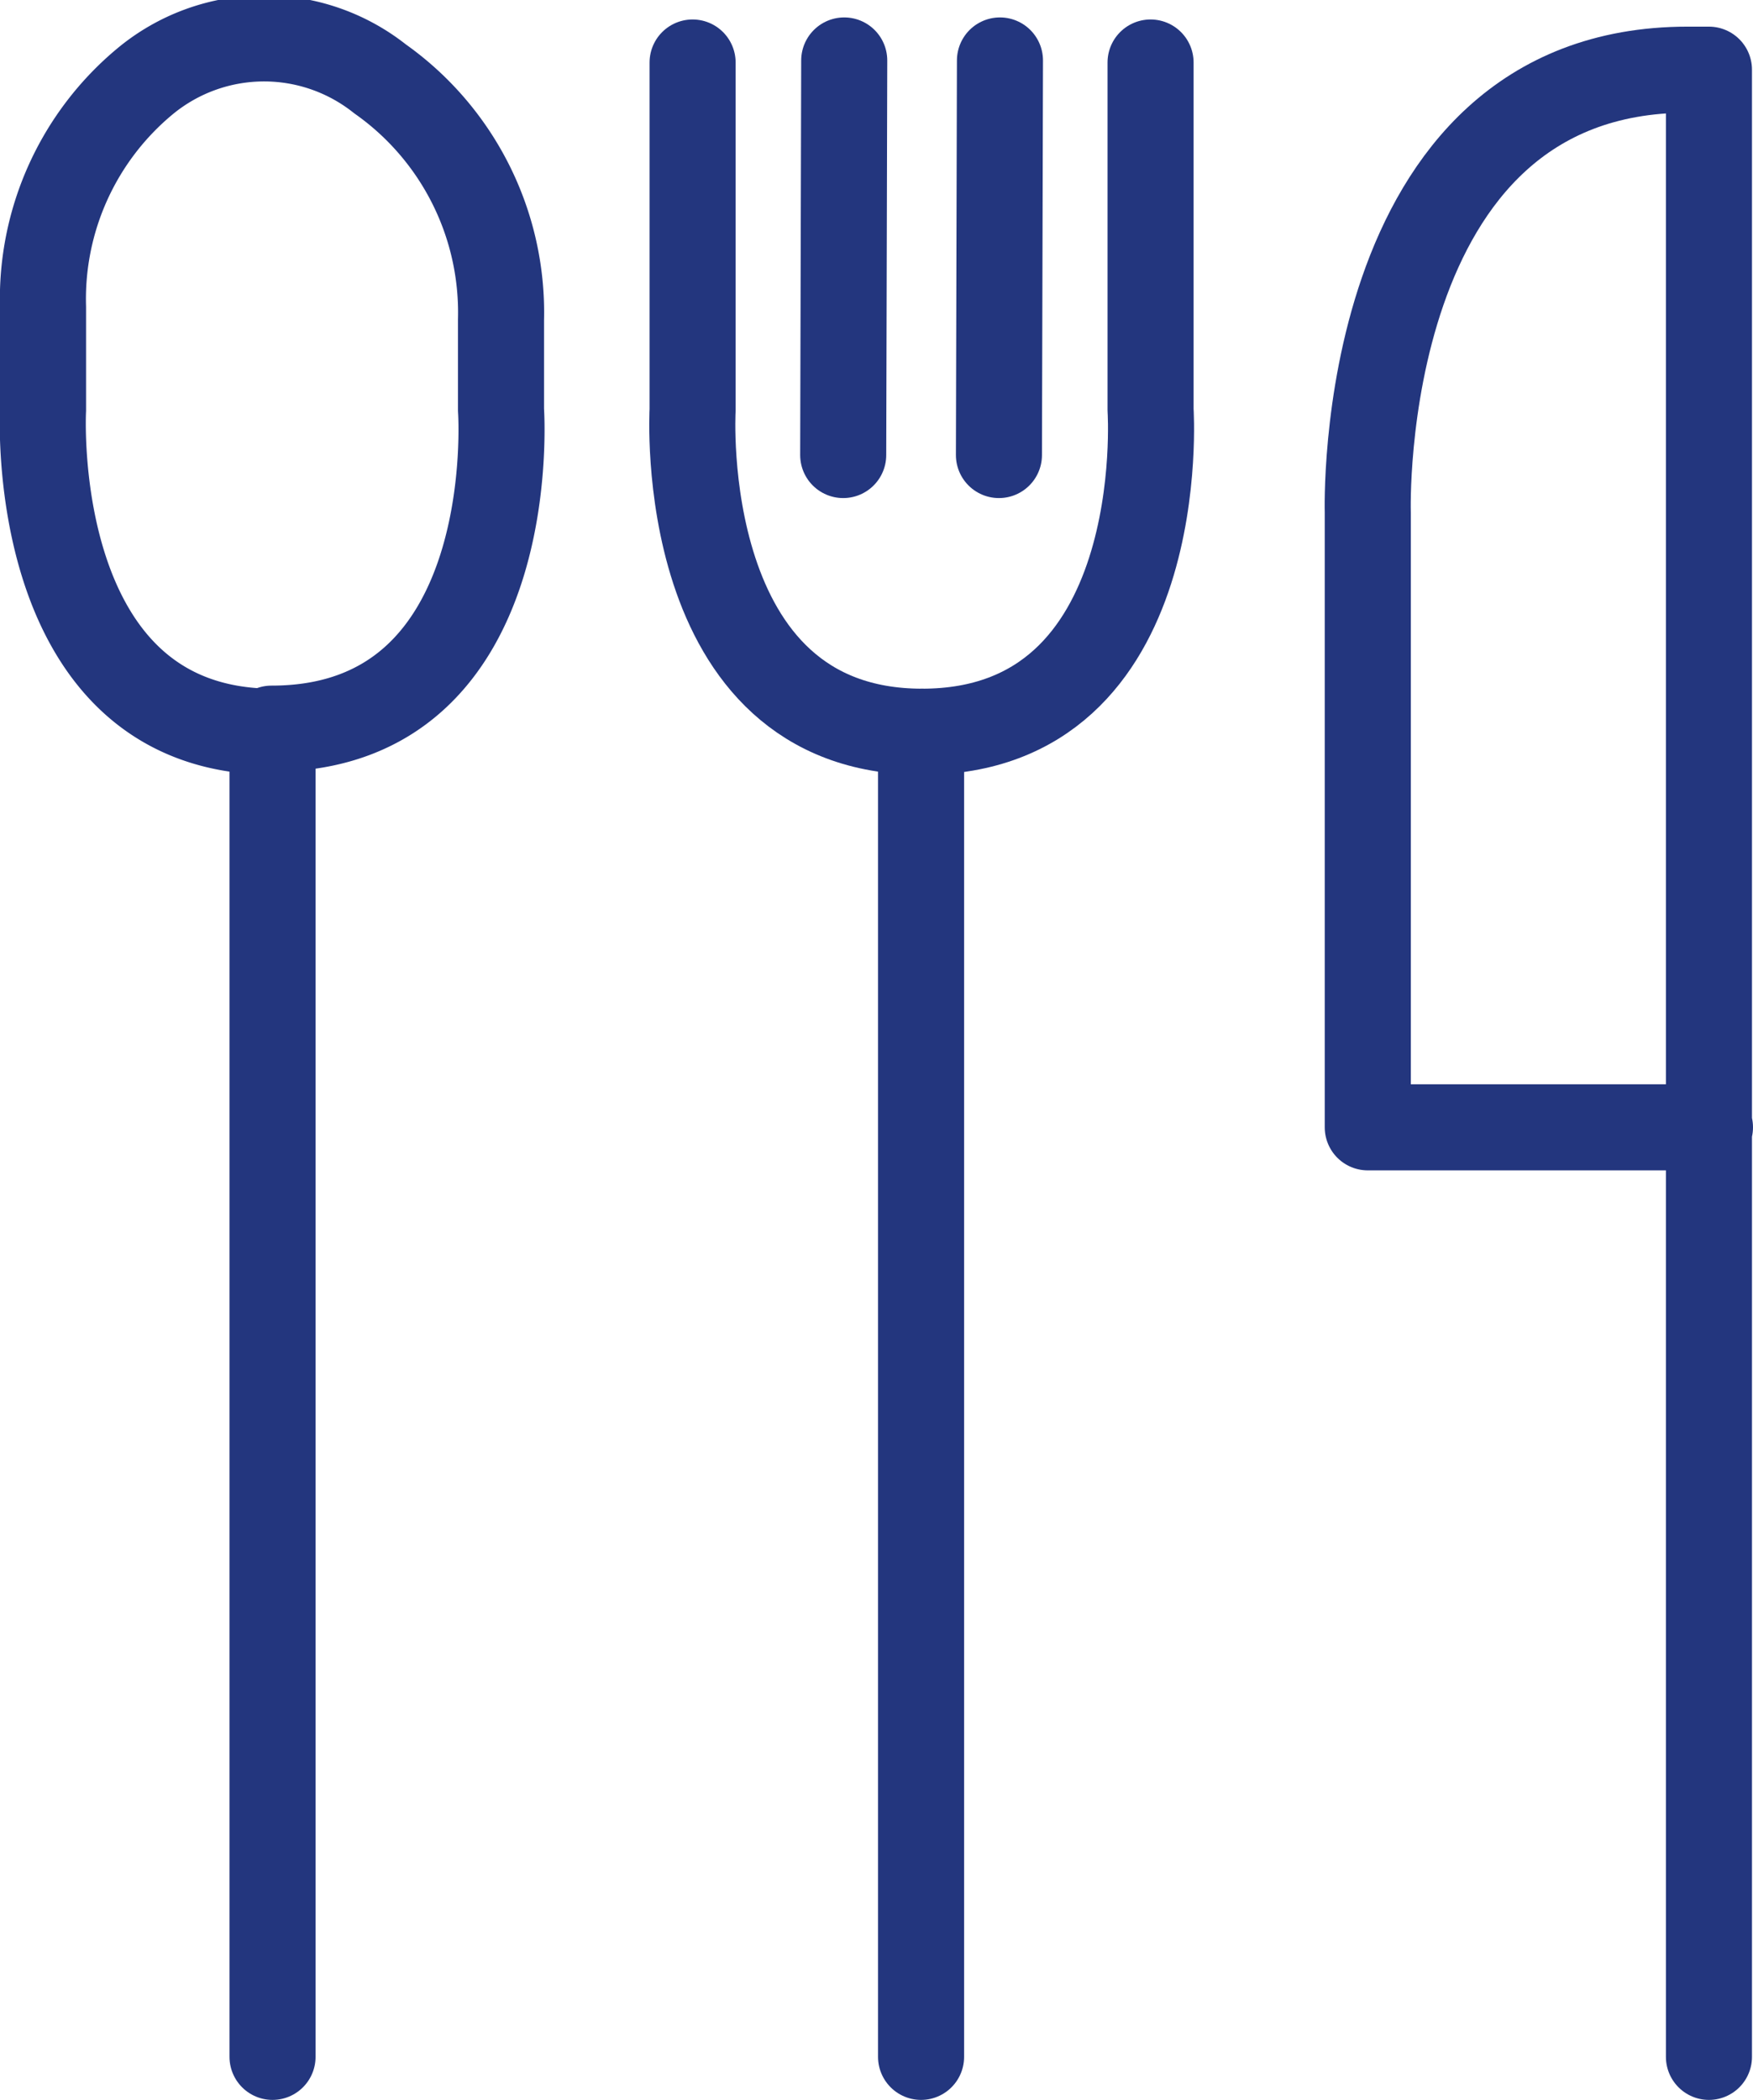
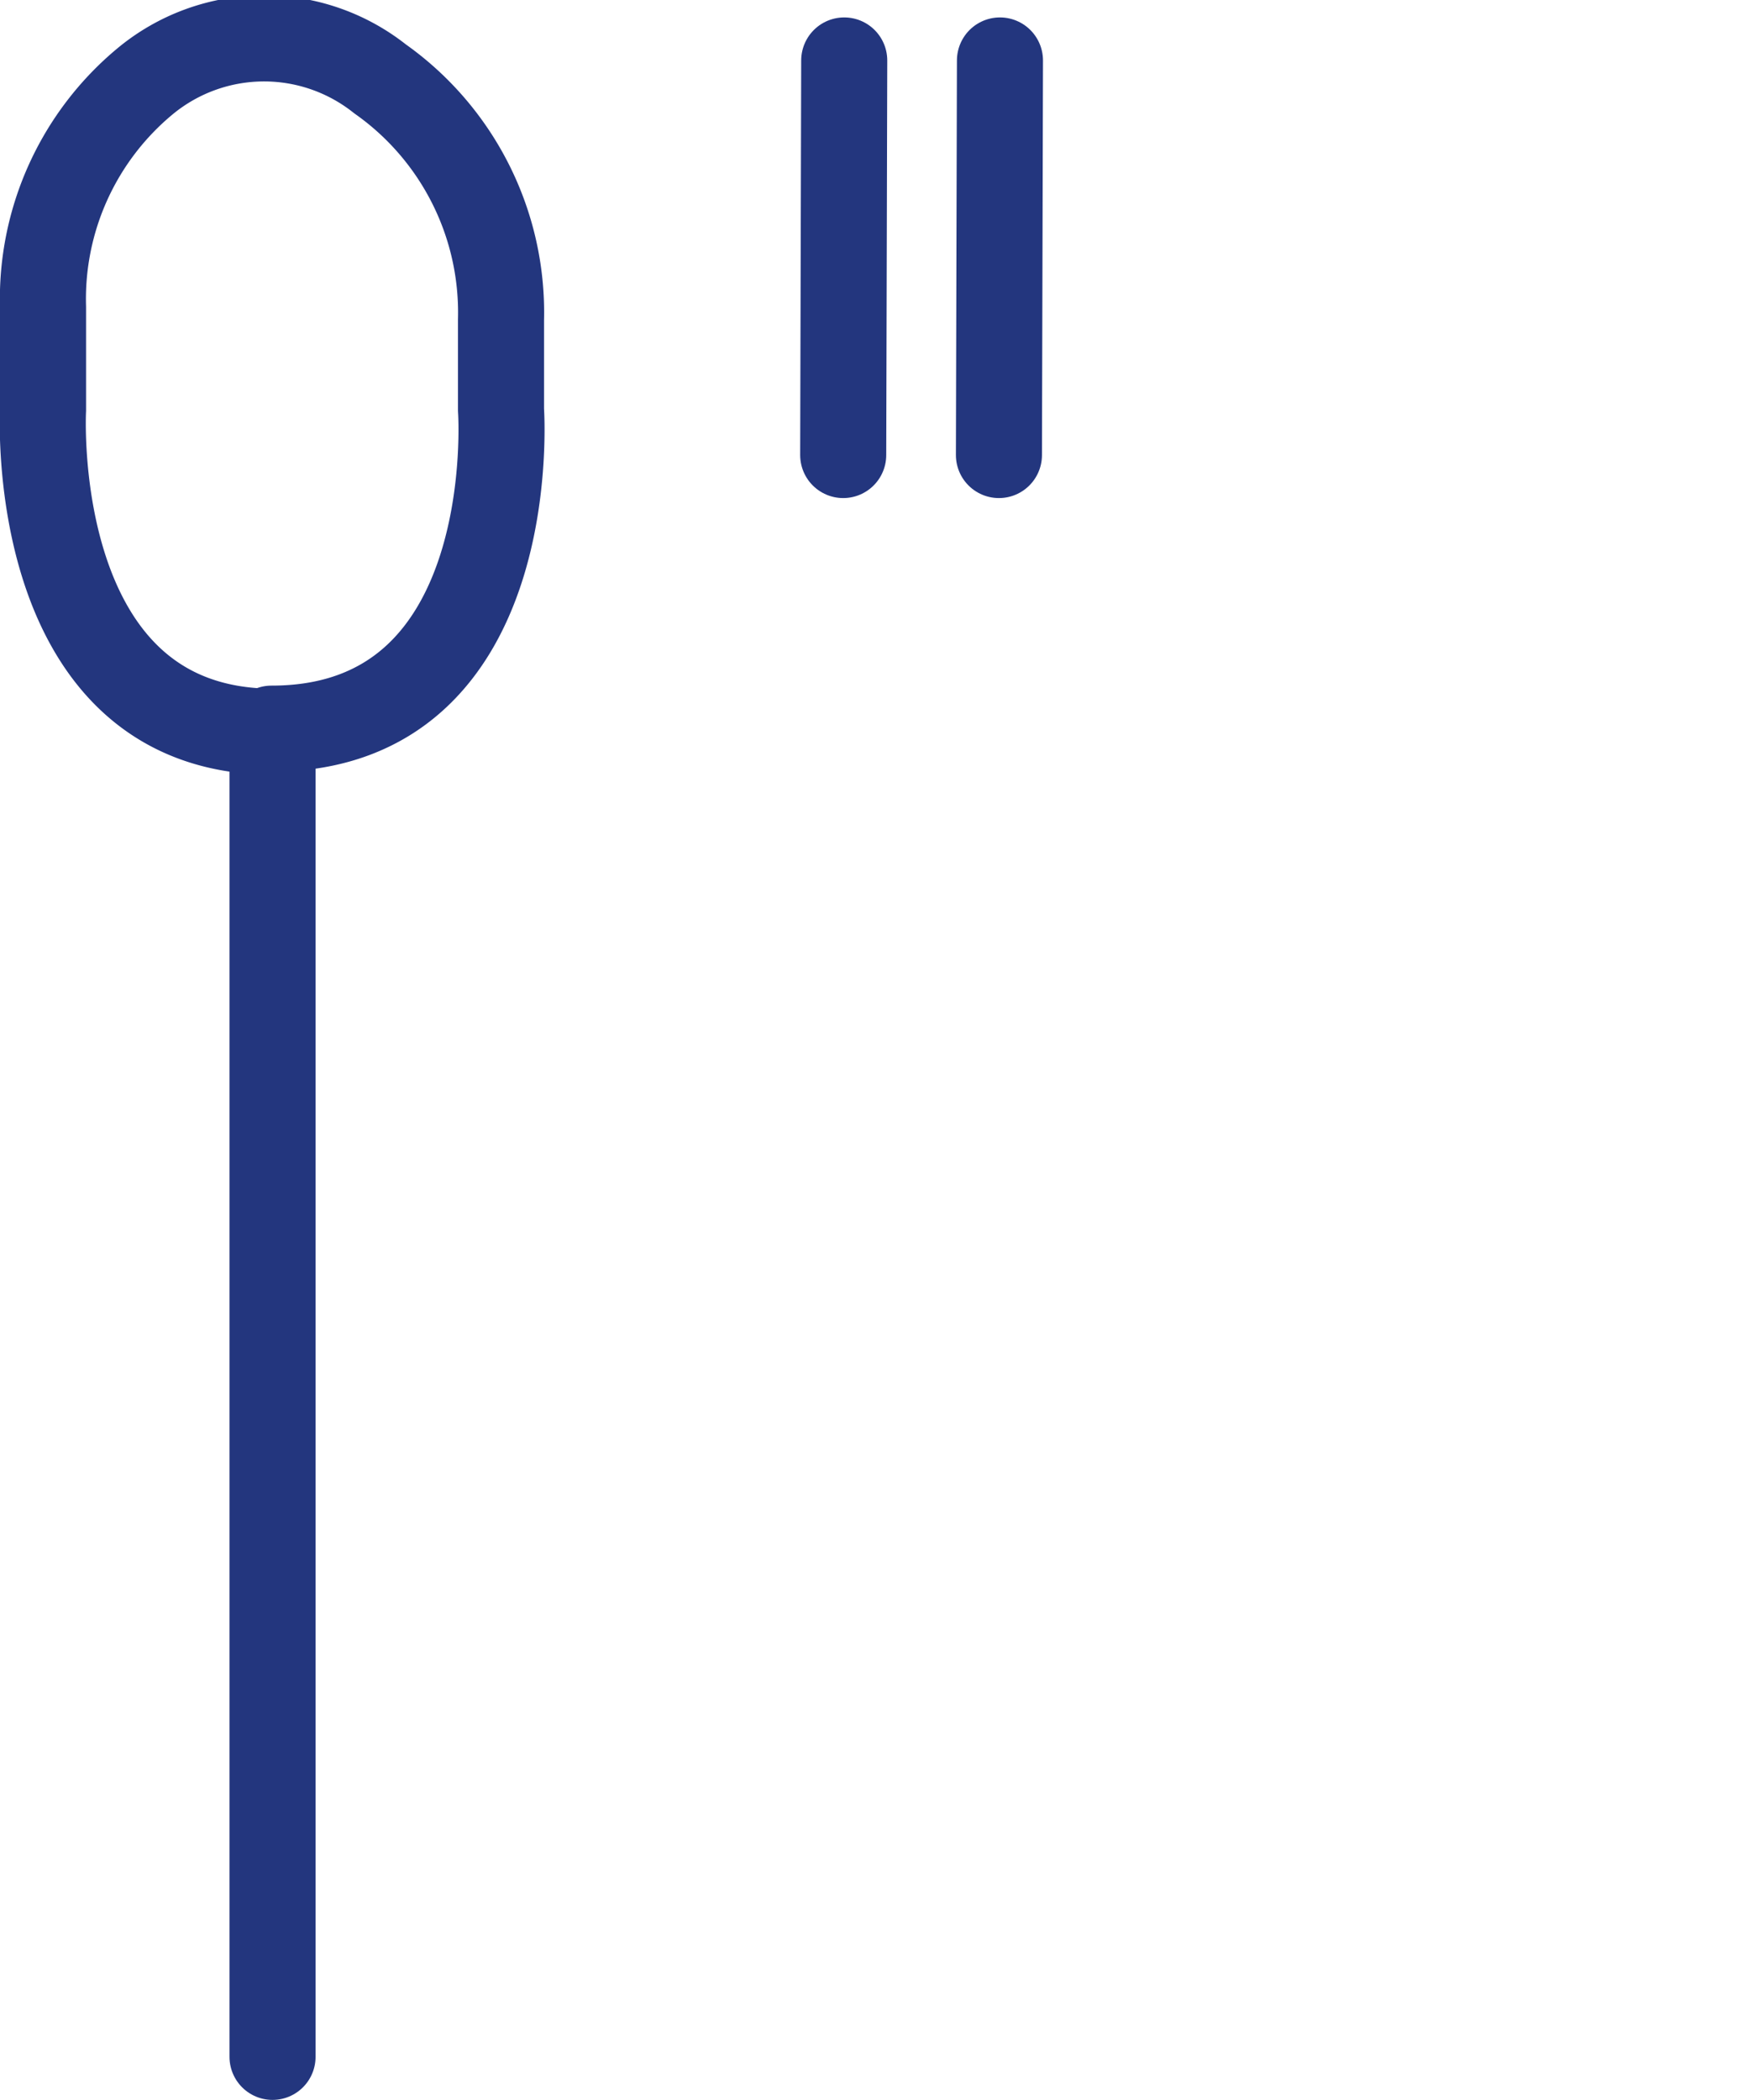
<svg xmlns="http://www.w3.org/2000/svg" viewBox="0 0 17.11 20.49">
  <defs>
    <style>.a{fill:none;stroke:#23367e;stroke-linecap:round;stroke-linejoin:round;stroke-width:0.84px;}</style>
  </defs>
  <title>ristoranti</title>
-   <line class="a" x1="8.99" y1="7.16" x2="8.99" y2="20.07" />
-   <path class="a" d="M16.68,20.07V.68h-.21C13.22.68,13.35,5,13.35,5v6h3.34" />
-   <path class="a" d="M11.23.61V4S11.44,7.14,9,7.14" />
-   <path class="a" d="M9,7.14C6.58,7.14,6.76,4,6.76,4V.61" />
  <line class="a" x1="8.23" y1="4.44" x2="8.24" y2="0.59" />
  <line class="a" x1="9.75" y1="4.44" x2="9.76" y2="0.59" />
  <line class="a" x1="2.66" y1="7.16" x2="2.66" y2="20.07" />
  <path class="a" d="M2.67,7.14C.25,7.14.42,4,.42,4v-1a2.76,2.76,0,0,1,1-2.21A1.82,1.82,0,0,1,3.71.77,2.79,2.79,0,0,1,4.89,3.12V4s.22,3.11-2.24,3.11" />
</svg>